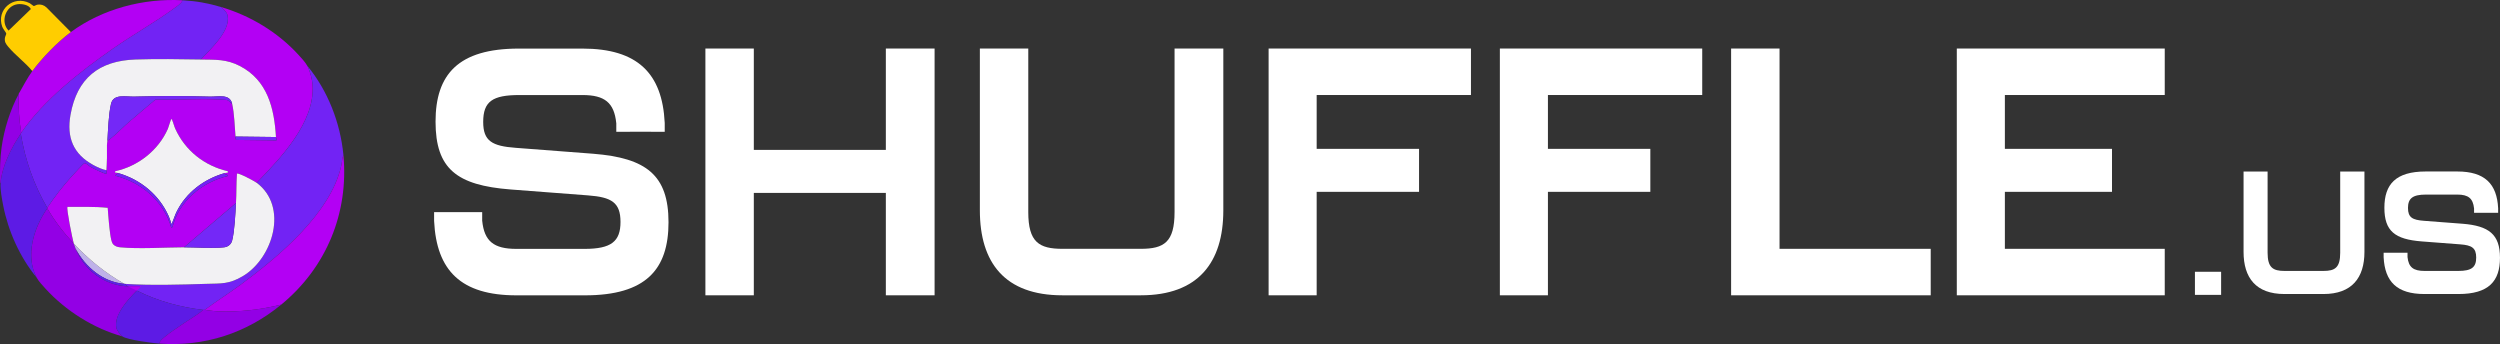
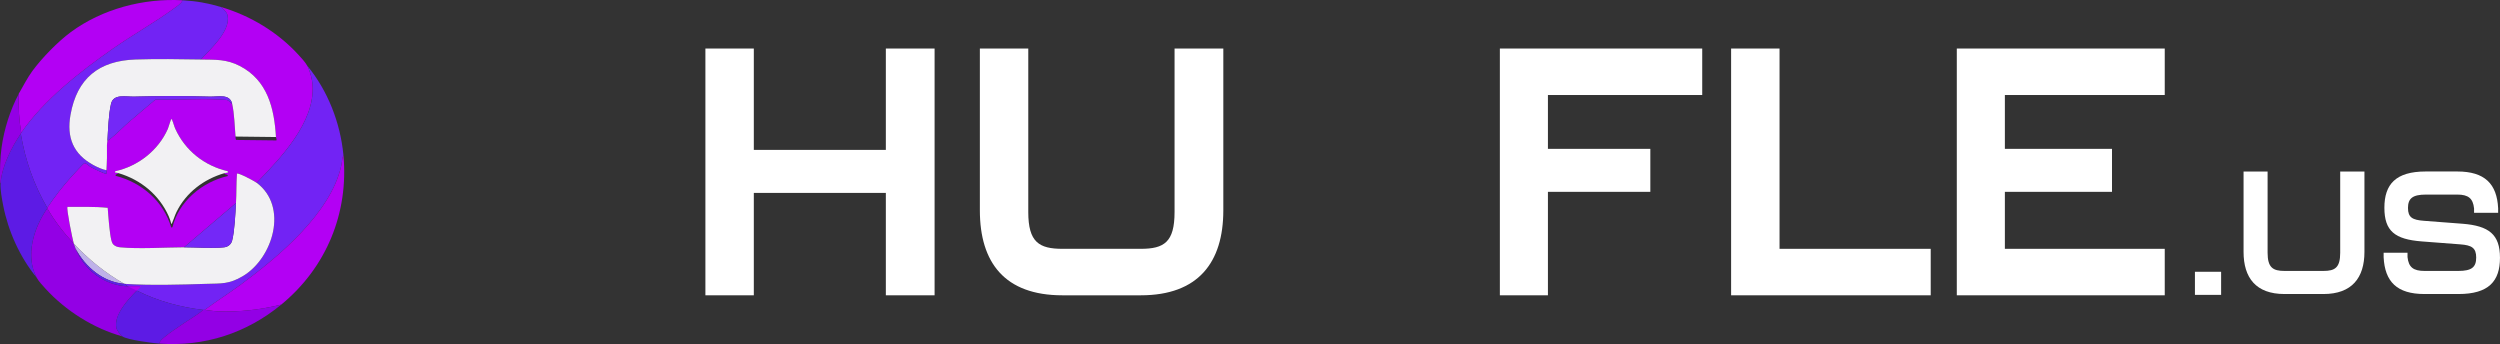
<svg xmlns="http://www.w3.org/2000/svg" id="Layer_2" data-name="Layer 2" viewBox="0 0 692.996 95.375">
  <rect x="0" y="0" width="692.996" height="95.375" fill="#333333" stroke="none" />
  <defs>
    <style>
      .cls-1 {
        fill: #bfb1e9;
      }

      .cls-2 {
        fill: #8d16e8;
      }

      .cls-3 {
        fill: #5d20e7;
      }

      .cls-4 {
        fill: #7223f4;
      }

      .cls-5 {
        fill: #7428f7;
      }

      .cls-6 {
        fill: #fff;
      }

      .cls-7 {
        fill: #b300f4;
      }

      .cls-8 {
        fill: #f2f1f3;
      }

      .cls-9 {
        fill: #ffcd00;
      }

      .cls-10 {
        fill: #9300e5;
      }

      .cls-11 {
        fill: #5d1be5;
      }
    </style>
  </defs>
  <g id="Layer_1-2" data-name="Layer 1">
    <path class="cls-6" d="M682.641,62.024h-.014l-10.686-.815c-3.207-.235-4.451-.912-4.451-3.567s1.299-3.705,4.99-3.705h8.682c3.069,0,4.354,1.065,4.645,3.843v1.216h6.677v-1.258c-.332-6.788-3.732-10.202-11.309-10.202h-8.765c-8.336,0-11.46,3.567-11.46,10.051s2.917,8.751,10.313,9.332l10.686.815c3.207.235,4.451.968,4.451,3.664s-1.299,3.705-4.936,3.705h-9.401c-3.11,0-4.41-1.051-4.7-3.843v-1.203h-6.622v1.244c.332,6.788,3.691,10.202,11.309,10.202h9.442c8.392,0,11.502-3.567,11.502-10.051s-3.069-8.847-10.355-9.428Z" />
    <path class="cls-6" d="M648.702,70.056h0c0,4.133-1.437,5.046-4.645,5.046h-10.783c-3.207,0-4.7-.912-4.7-5.046v-22.506h-6.663v22.271c0,7.161,3.401,11.682,11.363,11.682h10.783c7.907,0,11.363-4.521,11.363-11.682v-22.271h-6.719v22.506h0Z" />
    <rect class="cls-6" x="608.432" y="75.336" width="7.258" height="6.401" />
    <g>
-       <path class="cls-6" d="M164.458,42.619h-.007l-21.531-1.645c-6.472-.485-8.98-1.842-8.98-7.17,0-5.715,2.606-7.458,10.044-7.458h17.476c6.177,0,8.783,2.13,9.364,7.754.003.046.012.085.016.13h-.007v2.312h3.781v-.016h5.863v.016h3.781v-2.224c0-.01,0-.021,0-.031v-.057h-.001c0-.073,0-.145-.005-.221-.672-13.666-7.53-20.54-22.785-20.54h-17.665c-16.796,0-23.072,7.17-23.072,20.252s5.891,17.638,20.761,18.797l21.531,1.645c6.472.485,8.98,1.94,8.98,7.367s-2.606,7.459-9.946,7.459h-18.926c-6.275,0-8.881-2.13-9.463-7.754-.003-.04-.011-.074-.014-.113h.006v-2.312h-13.328v2.312h.002c0,.068,0,.134.005.205.673,13.665,7.431,20.54,22.785,20.54h19.016c16.895,0,23.17-7.17,23.17-20.252s-6.178-17.827-20.852-18.994Z" />
      <polygon class="cls-6" points="245.554 41.55 208.957 41.55 208.957 13.453 195.536 13.453 195.536 81.858 208.957 81.858 208.957 53.472 245.554 53.472 245.554 81.858 259.066 81.858 259.066 13.453 245.554 13.453 245.554 41.55" />
      <path class="cls-6" d="M325.585,58.801c0,8.33-2.9,10.172-9.365,10.172h-21.72c-6.472,0-9.463-1.842-9.463-10.172V13.453h-13.42v44.863c0,14.439,6.857,23.542,22.883,23.542h21.72c15.928,0,22.883-9.11,22.883-23.542V13.453h-13.518v45.348Z" />
-       <polygon class="cls-6" points="351.656 81.858 364.977 81.858 364.977 53.177 393.359 53.177 393.359 41.262 364.977 41.262 364.977 26.338 407.746 26.338 407.746 13.453 351.656 13.453 351.656 81.858" />
      <polygon class="cls-6" points="415.76 81.858 429.082 81.858 429.082 53.177 457.47 53.177 457.47 41.262 429.082 41.262 429.082 26.338 471.855 26.338 471.855 13.453 415.76 13.453 415.76 81.858" />
      <polygon class="cls-6" points="493.284 13.453 479.861 13.453 479.861 81.858 535.189 81.858 535.189 68.973 493.284 68.973 493.284 13.453" />
      <polygon class="cls-6" points="542.422 13.453 542.422 81.858 600.063 81.858 600.063 68.973 555.747 68.973 555.747 53.177 585.443 53.177 585.443 41.262 555.747 41.262 555.747 26.338 600.063 26.338 600.063 13.453 542.422 13.453" />
      <g>
        <g id="GG81yd">
          <g>
            <path class="cls-7" d="M85.174,18.231c.724,1.347,1.367,3.744,1.473,5.267.721,10.36-8.825,20.292-15.488,27.167-.592-.442-5.124-2.881-5.472-2.536-.201,2.705-.108,5.436-.268,8.142l-14.415,12.28c-5.449.017-12.426.499-17.69.004-.797-.075-1.574-.334-2.063-1.007-.63-.868-.924-4.599-1.067-5.874-.151-1.351-.191-2.724-.328-4.077-3.705-.365-7.434-.237-11.154-.259-.365.364,1.401,9.006,1.736,10.145-2.758-2.861-5.328-6.3-7.341-9.744-.019-.033.019-.1,0-.133,2.027-3.049,4.281-5.963,6.739-8.677.487-.538,3.193-3.513,3.542-3.674.397-.183,1.287.746,1.689.982.532.312,4.17,2.175,4.447,1.893.009-.31-.008-.624,0-.935.032-1.109.133-2.333.133-3.404v-3.604c0-.255.111-.889.133-1.268.24-.018.415-.122.6-.266,1.787-1.398,3.649-3.349,5.404-4.874,2.406-2.09,4.875-4.113,7.304-6.177,5.76.157,11.725-.304,17.462-.033.574.027,1.914.066,2.369.167.625.139.919.82,1.43,1.039.613,2.76.693,6.221.934,9.076.017.206-.023.866.223.94l11.123.129c.117-.323-.121-.713-.134-.935-.48-8.032-2.354-15.716-10.008-19.69-3.694-1.918-6.773-1.726-10.814-1.799,2.605-2.855,8.276-7.879,7.416-12.154-.219-1.088-1.075-1.683-1.81-2.395,8.125,2.397,15.686,6.959,21.424,13.212.766.835,1.945,2.1,2.468,3.071ZM62.216,47.996c.275-.079.644-.108.935-.134v-.398c-6.471-1.493-11.841-5.721-14.572-11.791-.344-.764-.521-1.625-.85-2.359-.051-.115-.025-.368-.26-.267-.13.056-.751,2.233-.941,2.666-2.617,5.96-8.263,10.385-14.611,11.751v.399c.323-.023.628.044.935.134l-.803.465v.272c7.256,1.872,13.297,7.052,15.419,14.347l.332-.095c1.767-7.195,8.264-12.559,15.351-14.189.078-.628-.963-.251-.934-.8Z" />
            <path class="cls-4" d="M61.282,1.947c.735.712,1.591,1.307,1.81,2.395.861,4.275-4.811,9.299-7.416,12.154-5.898-.106-12.209-.196-18.091-.005-10.152.329-16.248,5.212-18.041,15.328-1.107,6.244.719,10.89,6.388,13.954,1.053.569,2.427,1.193,3.583,1.422-.009.31.008.624,0,.935-.276.282-3.915-1.581-4.447-1.893-.402-.236-1.292-1.165-1.689-.982-.349.161-3.055,3.136-3.542,3.674-2.458,2.714-4.712,5.628-6.739,8.677-3.733-6.433-6.095-13.188-7.341-20.555.054-.081.078-.187.133-.267,6.239-9.096,16.382-16.997,25.372-23.279,5.512-3.851,11.613-7.258,16.983-11.18.806-.589,1.989-1.34,2.358-2.246,3.872.22,6.967.774,10.678,1.869Z" />
            <path class="cls-4" d="M95.184,42.924c-.366,1.013-.382,2.121-.624,3.18-2.996,13.096-17.413,25.125-27.815,32.782-3.278,2.413-6.729,4.597-10.001,7.017-.131-.014-.27.015-.4,0-6.391-.729-12.678-2.479-18.419-5.339l.077-.684.724-.118v-.399c-1.109-.032-2.23.041-3.337,0-.188-.305-.735-.286-.667-.667,7.151.457,15.165.221,22.352-.005,4.271-.134,6.415.131,10.254-2.159,8.368-4.992,12.658-19.281,3.833-25.866,6.663-6.875,16.21-16.807,15.488-27.167-.106-1.523-.749-3.921-1.473-5.267,5.679,6.879,9.16,15.799,10.011,24.693Z" />
            <path class="cls-7" d="M50.604.079c-.369.906-1.552,1.658-2.358,2.246-5.37,3.922-11.472,7.328-16.983,11.18-8.99,6.282-19.133,14.183-25.372,23.279-.619-3.464-.828-7.281-.667-10.811.002-.044-.006-.091,0-.133.042-.043.104-.083.133-.133,1.18-2.018,2.215-4.107,3.604-6.006,2.653-3.628,7.115-8.191,10.678-10.811C28.406,2.439,39.815-.534,50.604.079Z" />
            <path class="cls-10" d="M38.721,79.365v.4l-.72.11-.07.63-.01.06c-2.37,2.4-6.361,6.621-5.671,10.282.13.71,1.1,1.99,1.67,2.401-8.002-2.231-15.693-7.091-21.294-13.213-.76-.83-1.95-2.11-2.461-3.071-3.281-6.181-.75-13.843,2.931-19.224,1.97,3.371,4.471,6.731,7.171,9.552.06.06.11.12.17.18v.01c.13.44.36,1.04.53,1.471,2.431,5.931,7.952,10.172,14.423,10.412.11,0,.22.01.33,0,.99.03,2.01-.03,3.001,0Z" />
            <path class="cls-7" d="M95.184,42.924c1.546,16.169-4.788,31.297-17.218,41.51-5.722,1.401-11.645,2.119-17.557,1.874-1.22-.051-2.456-.278-3.665-.406,3.272-2.42,6.723-4.604,10.001-7.017,10.402-7.657,24.82-19.686,27.815-32.782.242-1.059.258-2.167.624-3.18Z" />
            <path class="cls-11" d="M13.098,57.606c.019.033-.019.1,0,.133-3.68,5.377-6.215,13.041-2.936,19.22-4.621-5.623-7.892-12.856-9.281-20.017-.329-1.695-.856-4.474-.73-6.144.355-4.695,3.014-9.904,5.606-13.748,1.246,7.367,3.608,14.122,7.341,20.555Z" />
            <path class="cls-11" d="M56.343,85.903c-1.864,1.585-4.107,2.804-6.13,4.214-1.394.971-2.902,1.919-4.21,2.998-.658.543-1.714,1.248-1.806,2.131-1.892-.135-8.937-1.044-10.278-2.002-.565-.404-1.541-1.691-1.674-2.397-.689-3.66,3.307-7.881,5.679-10.283,5.741,2.86,12.028,4.61,18.419,5.339Z" />
-             <path class="cls-9" d="M19.638,8.888c-3.563,2.621-8.025,7.184-10.678,10.811-1.946-2.375-4.747-4.405-6.677-6.737-.658-.794-1.04-1.287-.931-2.406.044-.445.428-1.017.377-1.301-.036-.198-.917-1.307-1.109-1.838C-1.095,2.679,3.728-1.417,8.229.877c.277.141.964.759,1.094.788.223.05.679-.315,1.05-.372.966-.149,1.829.119,2.528.785l6.737,6.81ZM4.788,1.179C1.515,1.691.037,6.058,2.372,8.479l6.173-5.958c-.462-1.222-2.594-1.523-3.756-1.342Z" />
            <path class="cls-10" d="M77.966,84.434c-9.609,7.896-21.213,11.71-33.769,10.811.092-.883,1.149-1.588,1.806-2.131,1.307-1.079,2.816-2.027,4.21-2.998,2.023-1.409,4.266-2.629,6.13-4.214.131.015.27-.014.4,0,1.209.127,2.445.355,3.665.406,5.913.246,11.835-.473,17.557-1.874Z" />
            <path class="cls-10" d="M5.89,36.784c-.055.08-.079.186-.133.267-2.591,3.844-5.251,9.052-5.606,13.748-.22-.142-.133-.505-.136-.732-.04-3.11-.008-6.112.421-9.194.715-5.133,2.371-10.341,4.787-14.901-.161,3.53.048,7.347.667,10.811Z" />
            <path class="cls-2" d="M5.223,25.839c.008-.057.079-.11.133-.133-.03.051-.091.09-.133.133Z" />
            <path class="cls-1" d="M34.45,78.675c-5.921-.5-10.782-4.651-13.483-9.722-.17-.43-.4-1.03-.53-1.471,4.061,4.411,8.782,8.202,14.013,11.192Z" />
            <path class="cls-8" d="M67.327,76.534c-3.841,2.29-5.981,2.02-10.252,2.151-7.191.23-15.203.47-22.354.01-.09-.01-.18-.01-.27-.02-5.231-2.991-9.952-6.781-14.013-11.192v-.01c-.34-1.17-2.1-9.772-1.73-10.132,3.711.02,7.442-.11,11.152.26.13,1.35.17,2.721.33,4.071.14,1.28.43,5.011,1.06,5.881.49.67,1.27.93,2.06,1,5.271.5,12.242.02,17.693,0,3.271-.01,7.972.37,11.142,0,1.04-.12,1.92-.81,2.19-1.82.7-2.61.92-7.621,1.08-10.462.16-2.71.07-5.431.27-8.141.35-.34,4.881,2.09,5.471,2.541,8.832,6.581,4.541,20.874-3.831,25.865Z" />
            <path class="cls-8" d="M55.676,16.496c4.041.073,7.12-.119,10.814,1.799,7.654,3.974,9.528,11.658,10.008,19.69l-11.212-.133c-.242-2.855-.321-6.316-.934-9.076-.638-2.869-3.879-1.928-6.212-1.997-6.965-.207-13.98-.201-20.945,0-2.293.066-5.75-.857-6.419,1.99-.677,2.879-.817,7.131-.994,10.151-.022.379-.133,1.013-.133,1.268v3.604c0,1.07-.102,2.295-.133,3.404-1.156-.229-2.53-.853-3.583-1.422-5.669-3.064-7.495-7.711-6.388-13.954,1.793-10.115,7.889-14.998,18.041-15.328,5.882-.191,12.193-.101,18.091.005Z" />
            <path class="cls-8" d="M32.852,47.996c-.307-.09-.612-.157-.935-.134v-.399c6.349-1.367,11.994-5.791,14.612-11.751.19-.432.811-2.61.941-2.666.236-.101.209.152.26.267.329.734.506,1.595.85,2.359,2.731,6.07,8.101,10.297,14.572,11.791v.398c-.291.026-.66.055-.935.134-5.712,1.651-10.678,5.398-13.309,10.784-.479.982-.753,2.01-1.179,2.965-.072.161.012.323-.26.267-.174-.715-.414-1.419-.713-2.093-2.568-5.793-7.625-10.073-13.904-11.923Z" />
            <path class="cls-5" d="M64.352,28.776c-.512-.219-.805-.9-1.43-1.039-.455-.101-1.795-.14-2.369-.167-5.737-.271-11.703.19-17.462.033-2.429,2.064-4.898,4.087-7.304,6.177-1.756,1.525-3.618,3.476-5.404,4.874-.185.145-.36.248-.6.266.177-3.02.317-7.272.994-10.151.669-2.847,4.126-1.924,6.419-1.99,6.965-.201,13.98-.207,20.945,0,2.333.069,5.574-.872,6.212,1.997Z" />
            <path class="cls-5" d="M65.42,56.271c-.167,2.835-.383,7.848-1.084,10.461-.27,1.006-1.147,1.697-2.186,1.818-3.171.37-7.876-.01-11.145,0l14.415-12.28Z" />
-             <path class="cls-4" d="M32.852,47.996c6.279,1.85,11.336,6.131,13.904,11.923.299.674.538,1.378.713,2.093.272.056.188-.106.26-.267.426-.955.699-1.983,1.179-2.965,2.63-5.386,7.596-9.133,13.309-10.784-.03.55,1.012.172.934.8-7.087,1.63-13.584,6.994-15.351,14.189l-.332.095c-2.122-7.295-8.163-12.475-15.42-14.347v-.272s.804-.465.804-.465Z" />
-             <path class="cls-5" d="M76.498,37.985c.013.222.252.612.134.935l-11.123-.129c-.246-.073-.206-.734-.223-.94l11.212.133Z" />
            <path class="cls-3" d="M35.391,79.365c-6.471-.24-11.992-4.481-14.423-10.412,2.701,5.071,7.562,9.222,13.483,9.722.09.01.18.01.27.02-.01.05-.01.09,0,.13.07.25.5.27.67.54Z" />
          </g>
        </g>
        <polygon class="cls-7" points="37.924 80.564 39.129 79.374 36.821 79.362 35.388 79.362 37.924 80.564" />
      </g>
    </g>
  </g>
</svg>